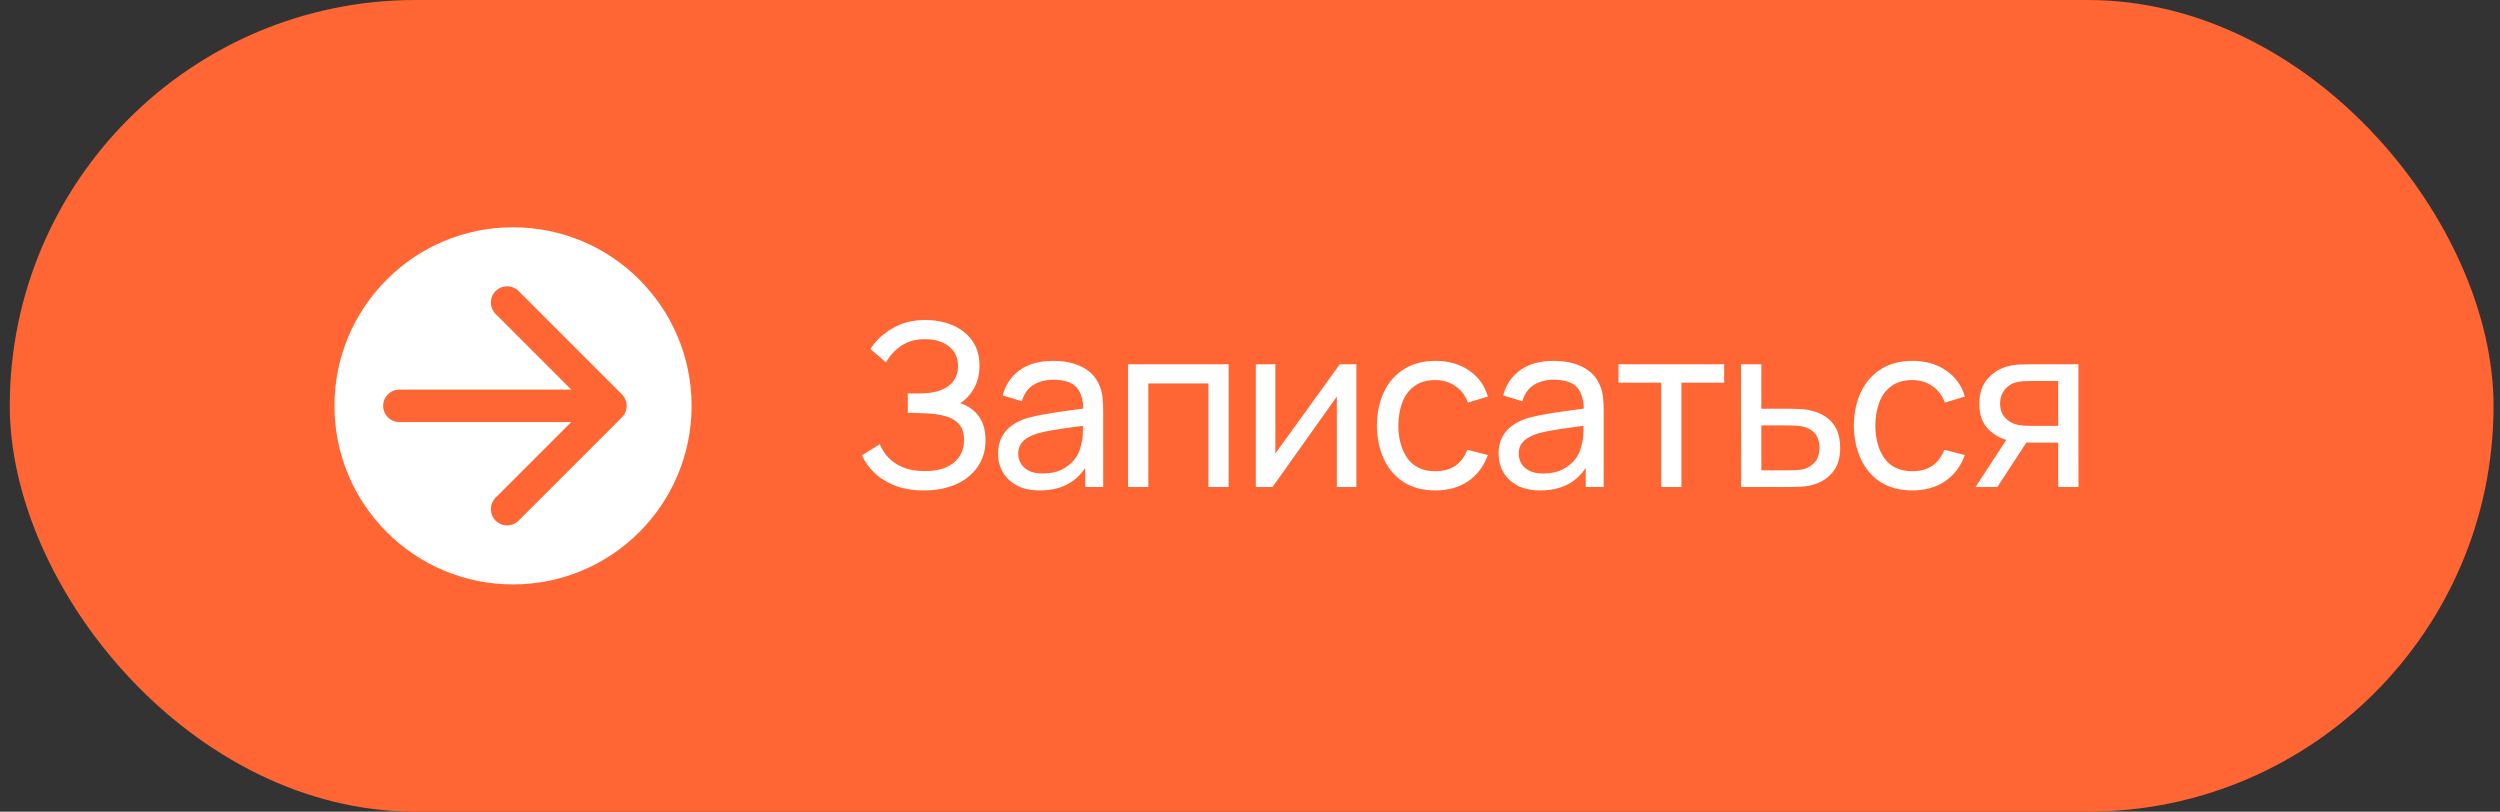
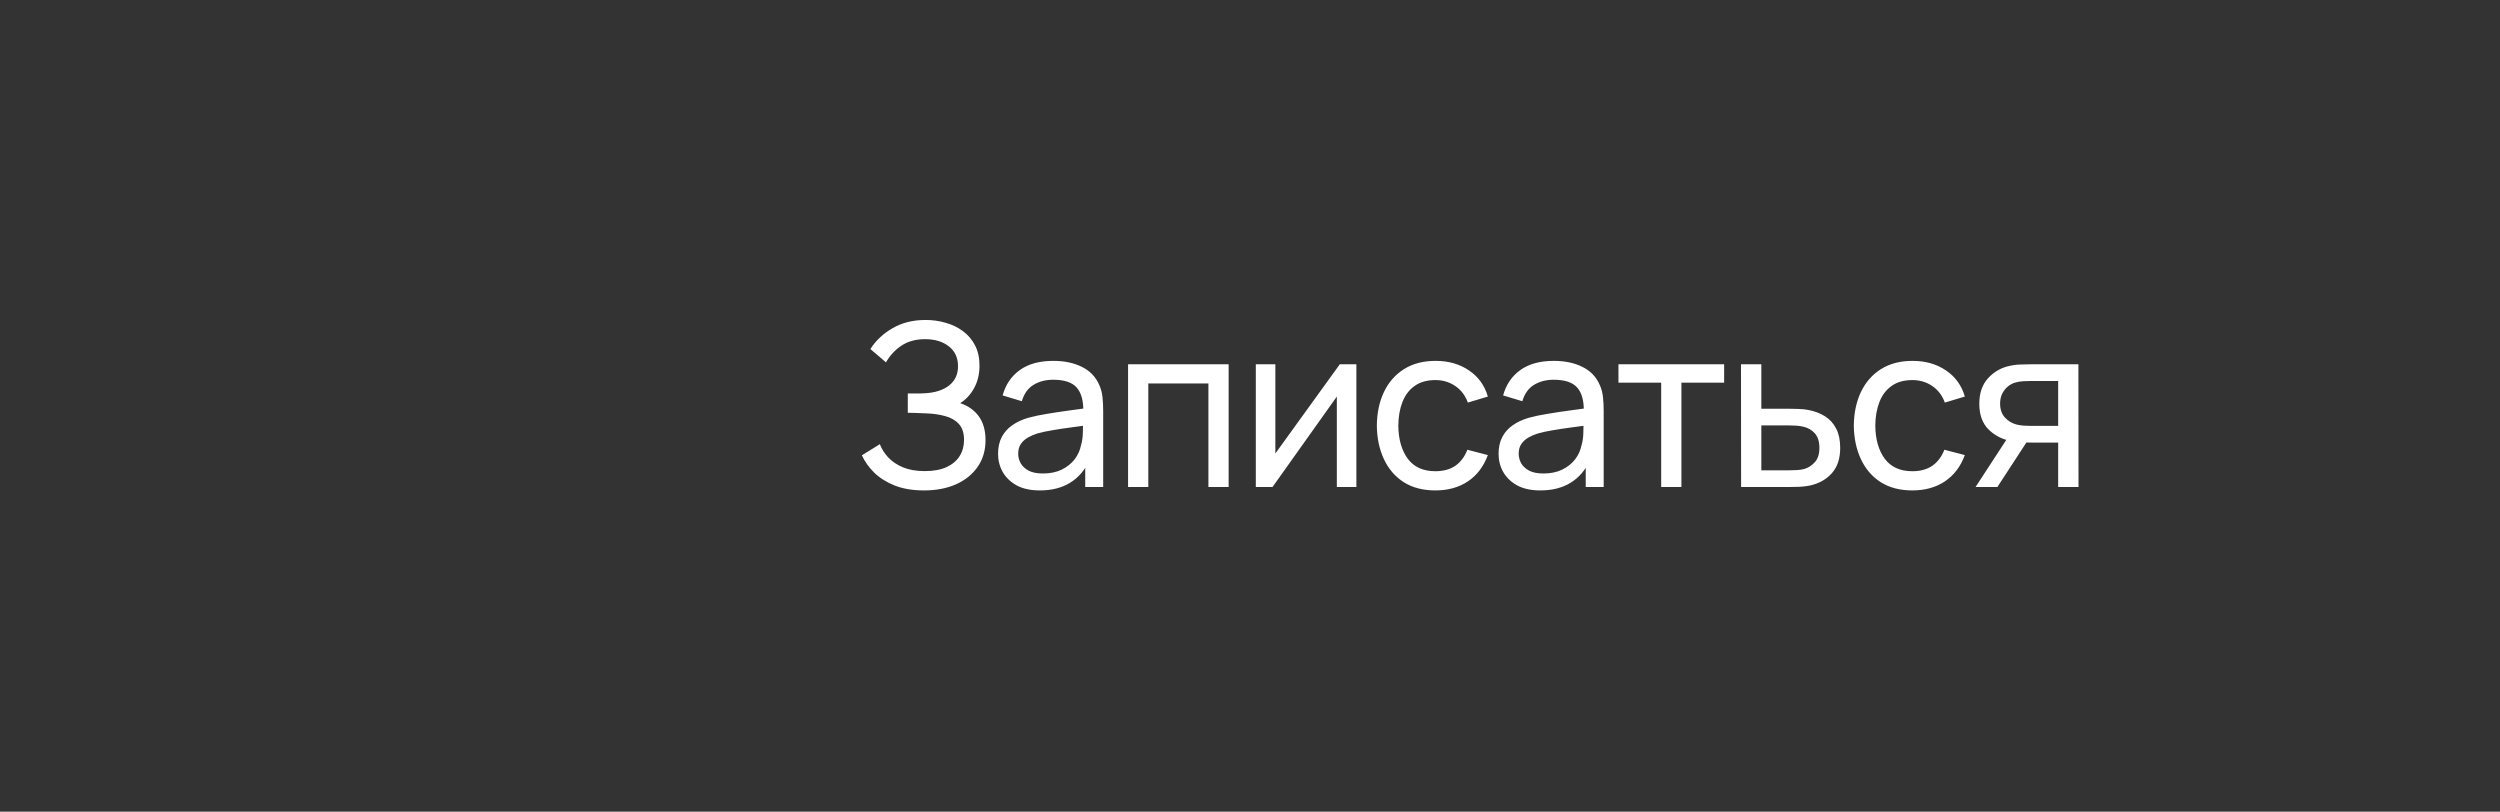
<svg xmlns="http://www.w3.org/2000/svg" width="154" height="50" viewBox="0 0 154 50" fill="none">
  <rect x="0" y="0" width="154" height="50" fill="#333333" stroke="none" />
-   <rect x="0.602" width="153" height="50" rx="25" fill="#FF6633" />
-   <circle cx="31.602" cy="25" r="11" fill="white" />
-   <path d="M24.602 24C24.049 24 23.602 24.448 23.602 25C23.602 25.552 24.049 26 24.602 26L24.602 24ZM38.309 25.707C38.699 25.317 38.699 24.683 38.309 24.293L31.945 17.929C31.554 17.538 30.921 17.538 30.53 17.929C30.14 18.32 30.14 18.953 30.53 19.343L36.187 25L30.53 30.657C30.14 31.047 30.14 31.68 30.53 32.071C30.921 32.462 31.554 32.462 31.945 32.071L38.309 25.707ZM24.602 26L37.602 26L37.602 24L24.602 24L24.602 26Z" fill="#FF6633" />
  <path d="M56.921 30.21C56.23 30.21 55.628 30.11 55.115 29.909C54.606 29.704 54.184 29.438 53.848 29.111C53.516 28.78 53.264 28.425 53.092 28.047L54.198 27.361C54.31 27.655 54.482 27.928 54.716 28.18C54.954 28.432 55.257 28.635 55.626 28.789C55.999 28.943 56.447 29.02 56.97 29.02C57.502 29.02 57.947 28.938 58.307 28.775C58.666 28.607 58.934 28.381 59.112 28.096C59.294 27.807 59.385 27.475 59.385 27.102C59.385 26.677 59.28 26.351 59.07 26.122C58.86 25.889 58.577 25.725 58.223 25.632C57.873 25.534 57.485 25.478 57.061 25.464C56.729 25.45 56.491 25.441 56.347 25.436C56.202 25.431 56.104 25.429 56.053 25.429C56.006 25.429 55.962 25.429 55.92 25.429V24.239C55.962 24.239 56.05 24.239 56.186 24.239C56.321 24.239 56.463 24.239 56.613 24.239C56.762 24.234 56.881 24.23 56.97 24.225C57.595 24.192 58.092 24.034 58.461 23.749C58.829 23.46 59.014 23.063 59.014 22.559C59.014 22.036 58.825 21.628 58.447 21.334C58.073 21.04 57.586 20.893 56.984 20.893C56.414 20.893 55.929 21.026 55.528 21.292C55.131 21.558 54.814 21.901 54.576 22.321L53.617 21.502C53.943 20.984 54.396 20.557 54.975 20.221C55.558 19.88 56.239 19.71 57.019 19.71C57.448 19.71 57.861 19.768 58.258 19.885C58.659 19.997 59.014 20.17 59.322 20.403C59.634 20.632 59.882 20.923 60.064 21.278C60.246 21.628 60.337 22.043 60.337 22.524C60.337 23.042 60.227 23.502 60.008 23.903C59.788 24.304 59.501 24.615 59.147 24.834C59.637 24.997 60.019 25.268 60.295 25.646C60.57 26.024 60.708 26.514 60.708 27.116C60.708 27.746 60.547 28.292 60.225 28.754C59.907 29.216 59.464 29.575 58.895 29.832C58.325 30.084 57.667 30.21 56.921 30.21ZM64.05 30.21C63.486 30.21 63.012 30.107 62.629 29.902C62.251 29.692 61.964 29.417 61.768 29.076C61.577 28.735 61.481 28.362 61.481 27.956C61.481 27.559 61.556 27.216 61.705 26.927C61.859 26.633 62.074 26.39 62.349 26.199C62.624 26.003 62.953 25.849 63.336 25.737C63.696 25.639 64.097 25.555 64.54 25.485C64.988 25.41 65.441 25.343 65.898 25.282C66.356 25.221 66.782 25.163 67.179 25.107L66.731 25.366C66.745 24.694 66.61 24.197 66.325 23.875C66.045 23.553 65.56 23.392 64.869 23.392C64.412 23.392 64.01 23.497 63.665 23.707C63.325 23.912 63.084 24.248 62.944 24.715L61.761 24.358C61.943 23.695 62.295 23.175 62.818 22.797C63.341 22.419 64.029 22.23 64.883 22.23C65.569 22.23 66.157 22.354 66.647 22.601C67.142 22.844 67.496 23.212 67.711 23.707C67.819 23.94 67.886 24.195 67.914 24.47C67.942 24.741 67.956 25.025 67.956 25.324V30H66.85V28.187L67.109 28.355C66.825 28.966 66.425 29.428 65.912 29.741C65.403 30.054 64.783 30.21 64.05 30.21ZM64.239 29.167C64.687 29.167 65.075 29.088 65.401 28.929C65.733 28.766 65.999 28.553 66.199 28.292C66.4 28.026 66.531 27.737 66.591 27.424C66.661 27.191 66.698 26.932 66.703 26.647C66.713 26.358 66.717 26.136 66.717 25.982L67.151 26.171C66.745 26.227 66.346 26.281 65.954 26.332C65.562 26.383 65.191 26.439 64.841 26.5C64.491 26.556 64.176 26.624 63.896 26.703C63.691 26.768 63.497 26.852 63.315 26.955C63.138 27.058 62.993 27.191 62.881 27.354C62.774 27.513 62.72 27.711 62.72 27.949C62.72 28.154 62.772 28.35 62.874 28.537C62.981 28.724 63.145 28.875 63.364 28.992C63.588 29.109 63.88 29.167 64.239 29.167ZM69.489 30V22.44H75.684V30H74.438V23.623H70.735V30H69.489ZM83.553 22.44V30H82.349V24.428L78.387 30H77.358V22.44H78.562V27.935L82.531 22.44H83.553ZM88.418 30.21C87.653 30.21 87.002 30.04 86.465 29.699C85.933 29.354 85.527 28.88 85.247 28.278C84.967 27.676 84.822 26.99 84.813 26.22C84.822 25.431 84.969 24.738 85.254 24.141C85.543 23.539 85.956 23.07 86.493 22.734C87.03 22.398 87.676 22.23 88.432 22.23C89.23 22.23 89.916 22.426 90.49 22.818C91.069 23.21 91.456 23.747 91.652 24.428L90.42 24.799C90.261 24.36 90.002 24.02 89.643 23.777C89.288 23.534 88.88 23.413 88.418 23.413C87.9 23.413 87.473 23.534 87.137 23.777C86.801 24.015 86.551 24.346 86.388 24.771C86.225 25.191 86.141 25.674 86.136 26.22C86.145 27.06 86.339 27.739 86.717 28.257C87.1 28.77 87.667 29.027 88.418 29.027C88.913 29.027 89.323 28.915 89.65 28.691C89.977 28.462 90.224 28.133 90.392 27.704L91.652 28.033C91.391 28.738 90.982 29.277 90.427 29.65C89.872 30.023 89.202 30.21 88.418 30.21ZM94.881 30.21C94.317 30.21 93.843 30.107 93.46 29.902C93.082 29.692 92.795 29.417 92.599 29.076C92.408 28.735 92.312 28.362 92.312 27.956C92.312 27.559 92.387 27.216 92.536 26.927C92.69 26.633 92.905 26.39 93.18 26.199C93.456 26.003 93.785 25.849 94.167 25.737C94.527 25.639 94.928 25.555 95.371 25.485C95.819 25.41 96.272 25.343 96.729 25.282C97.187 25.221 97.614 25.163 98.01 25.107L97.562 25.366C97.576 24.694 97.441 24.197 97.156 23.875C96.876 23.553 96.391 23.392 95.7 23.392C95.243 23.392 94.842 23.497 94.496 23.707C94.156 23.912 93.915 24.248 93.775 24.715L92.592 24.358C92.774 23.695 93.127 23.175 93.649 22.797C94.172 22.419 94.86 22.23 95.714 22.23C96.4 22.23 96.988 22.354 97.478 22.601C97.973 22.844 98.328 23.212 98.542 23.707C98.65 23.94 98.717 24.195 98.745 24.47C98.773 24.741 98.787 25.025 98.787 25.324V30H97.681V28.187L97.94 28.355C97.656 28.966 97.257 29.428 96.743 29.741C96.235 30.054 95.614 30.21 94.881 30.21ZM95.07 29.167C95.518 29.167 95.906 29.088 96.232 28.929C96.564 28.766 96.83 28.553 97.03 28.292C97.231 28.026 97.362 27.737 97.422 27.424C97.492 27.191 97.53 26.932 97.534 26.647C97.544 26.358 97.548 26.136 97.548 25.982L97.982 26.171C97.576 26.227 97.177 26.281 96.785 26.332C96.393 26.383 96.022 26.439 95.672 26.5C95.322 26.556 95.007 26.624 94.727 26.703C94.522 26.768 94.328 26.852 94.146 26.955C93.969 27.058 93.824 27.191 93.712 27.354C93.605 27.513 93.551 27.711 93.551 27.949C93.551 28.154 93.603 28.35 93.705 28.537C93.813 28.724 93.976 28.875 94.195 28.992C94.419 29.109 94.711 29.167 95.07 29.167ZM102.329 30V23.574H99.697V22.44H106.207V23.574H103.575V30H102.329ZM107.252 30L107.245 22.44H108.498V25.177H110.129C110.349 25.177 110.573 25.182 110.801 25.191C111.03 25.2 111.228 25.221 111.396 25.254C111.788 25.329 112.131 25.459 112.425 25.646C112.719 25.833 112.948 26.087 113.111 26.409C113.275 26.726 113.356 27.121 113.356 27.592C113.356 28.245 113.186 28.763 112.845 29.146C112.509 29.524 112.068 29.776 111.522 29.902C111.336 29.944 111.121 29.972 110.878 29.986C110.64 29.995 110.414 30 110.199 30H107.252ZM108.498 28.971H110.22C110.36 28.971 110.517 28.966 110.689 28.957C110.862 28.948 111.016 28.924 111.151 28.887C111.389 28.817 111.602 28.679 111.788 28.474C111.98 28.269 112.075 27.975 112.075 27.592C112.075 27.205 111.982 26.906 111.795 26.696C111.613 26.486 111.373 26.348 111.074 26.283C110.939 26.25 110.797 26.229 110.647 26.22C110.498 26.211 110.356 26.206 110.22 26.206H108.498V28.971ZM117.8 30.21C117.035 30.21 116.384 30.04 115.847 29.699C115.315 29.354 114.909 28.88 114.629 28.278C114.349 27.676 114.204 26.99 114.195 26.22C114.204 25.431 114.351 24.738 114.636 24.141C114.925 23.539 115.338 23.07 115.875 22.734C116.412 22.398 117.058 22.23 117.814 22.23C118.612 22.23 119.298 22.426 119.872 22.818C120.451 23.21 120.838 23.747 121.034 24.428L119.802 24.799C119.643 24.36 119.384 24.02 119.025 23.777C118.67 23.534 118.262 23.413 117.8 23.413C117.282 23.413 116.855 23.534 116.519 23.777C116.183 24.015 115.933 24.346 115.77 24.771C115.607 25.191 115.523 25.674 115.518 26.22C115.527 27.06 115.721 27.739 116.099 28.257C116.482 28.77 117.049 29.027 117.8 29.027C118.295 29.027 118.705 28.915 119.032 28.691C119.359 28.462 119.606 28.133 119.774 27.704L121.034 28.033C120.773 28.738 120.364 29.277 119.809 29.65C119.254 30.023 118.584 30.21 117.8 30.21ZM126.783 30V27.263H125.152C124.961 27.263 124.749 27.256 124.515 27.242C124.287 27.223 124.072 27.198 123.871 27.165C123.325 27.062 122.863 26.822 122.485 26.444C122.112 26.066 121.925 25.543 121.925 24.876C121.925 24.227 122.1 23.707 122.45 23.315C122.805 22.918 123.241 22.662 123.759 22.545C123.993 22.489 124.228 22.459 124.466 22.454C124.709 22.445 124.914 22.44 125.082 22.44H128.029L128.036 30H126.783ZM121.694 30L123.703 26.92H125.047L123.038 30H121.694ZM125.061 26.234H126.783V23.469H125.061C124.954 23.469 124.812 23.474 124.634 23.483C124.462 23.492 124.296 23.52 124.137 23.567C123.988 23.609 123.841 23.686 123.696 23.798C123.556 23.91 123.44 24.055 123.346 24.232C123.253 24.409 123.206 24.619 123.206 24.862C123.206 25.212 123.304 25.497 123.5 25.716C123.696 25.931 123.934 26.075 124.214 26.15C124.368 26.187 124.52 26.211 124.669 26.22C124.823 26.229 124.954 26.234 125.061 26.234Z" fill="white" />
</svg>